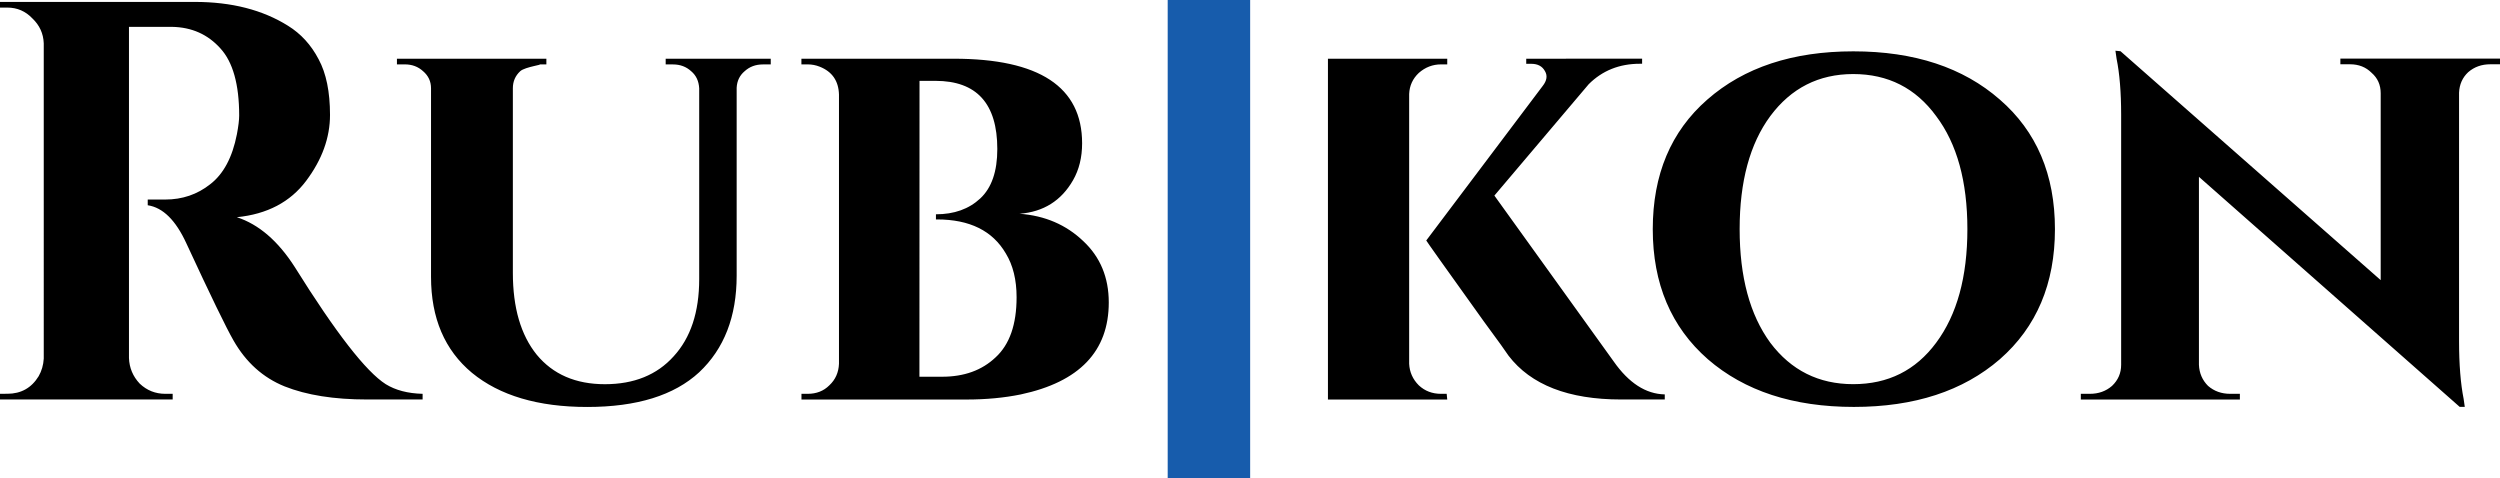
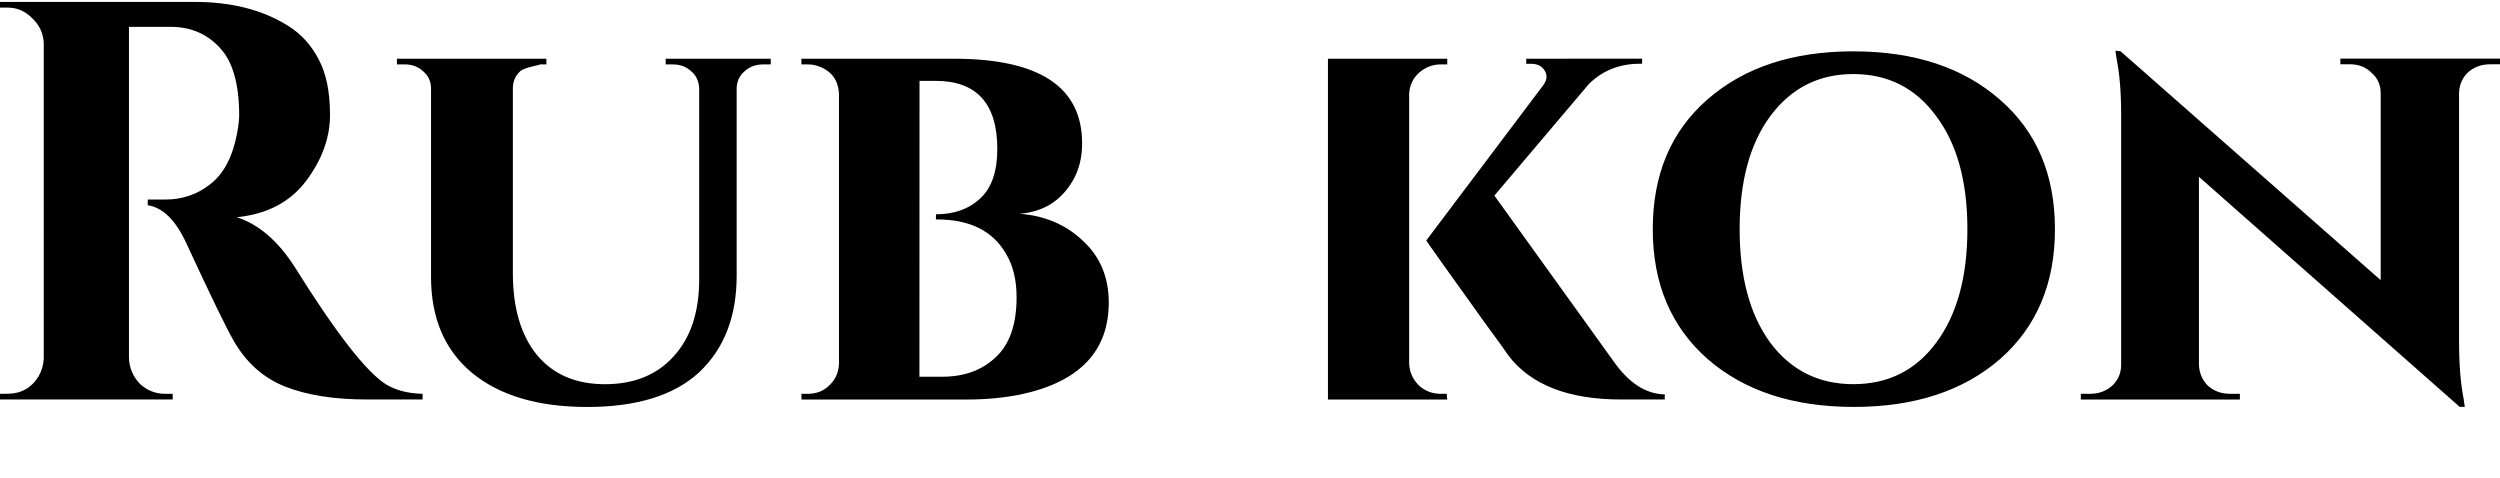
<svg xmlns="http://www.w3.org/2000/svg" id="svg784" version="1.1" viewBox="0 0 48.112 9.207" height="9.207mm" width="48.112mm">
  <defs id="defs778" />
  <g id="layer1">
-     <path id="rect9454" d="m 22.472,8.0688466e-8 h 1.587 V 9.207 h -1.587 z" style="display:inline;opacity:1;fill:#175cac;fill-opacity:1;stroke:none;stroke-width:0.132;stroke-linecap:round;stroke-linejoin:round;stroke-miterlimit:4;stroke-dasharray:none;stroke-dashoffset:0;stroke-opacity:1" />
    <path id="path9452" d="m 0,0.037 v 0.109 h 0.142 c 0.189,0 0.35,0.07 0.481,0.208 0.138,0.131 0.212,0.291 0.219,0.48 V 6.901 c -0.007,0.124 -0.04,0.237 -0.098,0.339 -0.138,0.226 -0.34,0.338 -0.602,0.338 H 3e-6 v 0.11 H 3.323 V 7.579 H 3.181 c -0.189,0 -0.354,-0.065 -0.492,-0.196 C 2.558,7.244 2.489,7.08 2.482,6.89 V 0.517 h 0.033 0.47 0.328 c 0.379,0.007 0.688,0.146 0.929,0.415 0.24,0.262 0.361,0.693 0.361,1.291 0,0.087 -0.015,0.208 -0.044,0.361 -0.087,0.445 -0.258,0.765 -0.514,0.962 C 3.797,3.742 3.509,3.84 3.181,3.84 H 2.843 v 0.11 c 0.292,0.044 0.539,0.288 0.743,0.732 0.466,1.006 0.769,1.629 0.907,1.869 0.241,0.423 0.569,0.717 0.984,0.885 0.423,0.168 0.95,0.252 1.584,0.252 h 1.072 V 7.579 C 7.849,7.572 7.612,7.51 7.423,7.393 7.044,7.152 6.461,6.402 5.674,5.141 5.353,4.639 4.981,4.318 4.558,4.18 c 0.583,-0.058 1.028,-0.292 1.334,-0.7 0.306,-0.408 0.459,-0.831 0.459,-1.268 0,-0.445 -0.073,-0.801 -0.219,-1.071 C 5.987,0.863 5.79,0.649 5.543,0.496 5.054,0.19 4.457,0.037 3.75,0.037 Z m 40.711,0.939 0.022,0.154 c 0.058,0.284 0.088,0.644 0.088,1.081 v 4.81 c 0,0.16 -0.059,0.295 -0.175,0.405 -0.117,0.102 -0.259,0.153 -0.427,0.153 h -0.174 v 0.11 h 3.061 v -0.11 h -0.186 c -0.168,0 -0.31,-0.051 -0.427,-0.153 -0.109,-0.109 -0.168,-0.244 -0.175,-0.405 v -3.618 l 5.018,4.427 h 0.098 l -0.022,-0.154 c -0.058,-0.292 -0.088,-0.663 -0.088,-1.115 v -4.777 c 0.007,-0.16 0.066,-0.292 0.175,-0.394 0.117,-0.102 0.259,-0.153 0.427,-0.153 h 0.186 v -0.109 h -3.072 v 0.109 h 0.186 c 0.168,0 0.306,0.055 0.415,0.164 0.117,0.102 0.175,0.233 0.175,0.393 v 3.597 l -5.007,-4.405 z m -5.045,0.012 c -1.166,0 -2.103,0.309 -2.81,0.929 -0.7,0.612 -1.049,1.443 -1.049,2.493 0,1.049 0.353,1.884 1.06,2.503 0.707,0.612 1.644,0.918 2.81,0.918 1.166,0 2.103,-0.306 2.81,-0.918 0.707,-0.619 1.06,-1.454 1.06,-2.503 0,-1.049 -0.353,-1.881 -1.06,-2.493 -0.707,-0.619 -1.647,-0.929 -2.82,-0.929 z M 7.639,1.13 v 0.109 h 0.153 c 0.138,0 0.255,0.044 0.35,0.131 0.102,0.087 0.153,0.197 0.153,0.328 v 3.63 c 0,0.794 0.263,1.41 0.788,1.847 0.532,0.437 1.271,0.657 2.218,0.657 0.955,0 1.673,-0.223 2.154,-0.667 0.481,-0.452 0.722,-1.072 0.722,-1.859 v -3.618 c 0.007,-0.131 0.058,-0.237 0.153,-0.317 0.095,-0.087 0.212,-0.131 0.35,-0.131 h 0.153 v -0.109 h -2.022 v 0.109 h 0.142 c 0.138,0 0.254,0.044 0.349,0.131 0.095,0.08 0.146,0.189 0.154,0.328 v 3.673 c 0,0.634 -0.164,1.129 -0.492,1.486 -0.321,0.357 -0.762,0.536 -1.323,0.536 -0.561,0 -0.999,-0.189 -1.312,-0.568 -0.306,-0.379 -0.459,-0.904 -0.459,-1.575 v -3.553 c 0,-0.131 0.047,-0.24 0.142,-0.328 0.095,-0.087 0.489,-0.131 0.35,-0.131 h 0.153 v -0.109 z m 7.784,0 v 0.109 h 0.121 c 0.08,0 0.157,0.015 0.23,0.044 0.241,0.095 0.364,0.274 0.372,0.536 v 5.182 c -0.007,0.168 -0.069,0.306 -0.186,0.415 -0.109,0.109 -0.248,0.163 -0.415,0.163 h -0.121 v 0.11 h 3.171 c 0.379,0 0.729,-0.033 1.049,-0.098 1.13,-0.241 1.694,-0.831 1.694,-1.771 0,-0.481 -0.164,-0.875 -0.492,-1.181 -0.328,-0.313 -0.736,-0.489 -1.224,-0.525 0.459,-0.036 0.802,-0.251 1.028,-0.645 0.117,-0.204 0.175,-0.441 0.175,-0.711 0,-1.086 -0.824,-1.628 -2.471,-1.628 z m 10.133,0 v 6.559 h 2.296 l -0.011,-0.11 h -0.109 c -0.168,0 -0.31,-0.054 -0.427,-0.163 -0.117,-0.117 -0.178,-0.255 -0.186,-0.415 v -5.193 c 0.007,-0.16 0.069,-0.295 0.186,-0.405 0.124,-0.109 0.267,-0.164 0.427,-0.164 h 0.12 v -0.109 z m 3.816,0 v 0.098 h 0.098 c 0.124,0 0.212,0.047 0.263,0.142 0.051,0.087 0.036,0.182 -0.044,0.284 l -2.241,2.974 c 0,0.007 0.368,0.525 1.104,1.552 0.284,0.386 0.444,0.608 0.48,0.666 0.43,0.561 1.152,0.842 2.165,0.842 h 0.841 v -0.098 c -0.364,-0.007 -0.692,-0.219 -0.983,-0.634 l -2.296,-3.192 1.815,-2.143 c 0.262,-0.262 0.591,-0.394 0.984,-0.394 h 0.044 v -0.098 z m 6.293,0.295 c 0.67,0 1.202,0.27 1.596,0.809 0.401,0.532 0.601,1.257 0.601,2.176 0,0.918 -0.2,1.647 -0.601,2.186 -0.394,0.532 -0.925,0.797 -1.596,0.797 -0.663,0 -1.195,-0.265 -1.596,-0.797 -0.394,-0.539 -0.59,-1.268 -0.59,-2.186 0,-0.918 0.197,-1.644 0.59,-2.176 0.401,-0.539 0.933,-0.809 1.596,-0.809 z m -17.969,0.131 h 0.306 c 0.794,0 1.191,0.437 1.191,1.312 0,0.43 -0.109,0.747 -0.328,0.951 -0.219,0.204 -0.503,0.305 -0.853,0.305 v 0.099 h 0.022 c 0.627,0 1.068,0.218 1.323,0.655 0.138,0.226 0.207,0.507 0.207,0.842 0,0.525 -0.135,0.911 -0.405,1.158 -0.262,0.248 -0.604,0.372 -1.027,0.372 h -0.438 z" style="font-style:normal;font-variant:normal;font-weight:bold;font-stretch:normal;font-size:medium;line-height:200%;font-family:Cinzel;-inkscape-font-specification:'Cinzel Bold';text-align:start;letter-spacing:0px;word-spacing:0px;writing-mode:lr-tb;text-anchor:start;display:inline;opacity:1;fill:#000000;fill-opacity:1;stroke:none;stroke-width:0.265px;stroke-linecap:butt;stroke-linejoin:miter;stroke-opacity:1" />
  </g>
</svg>